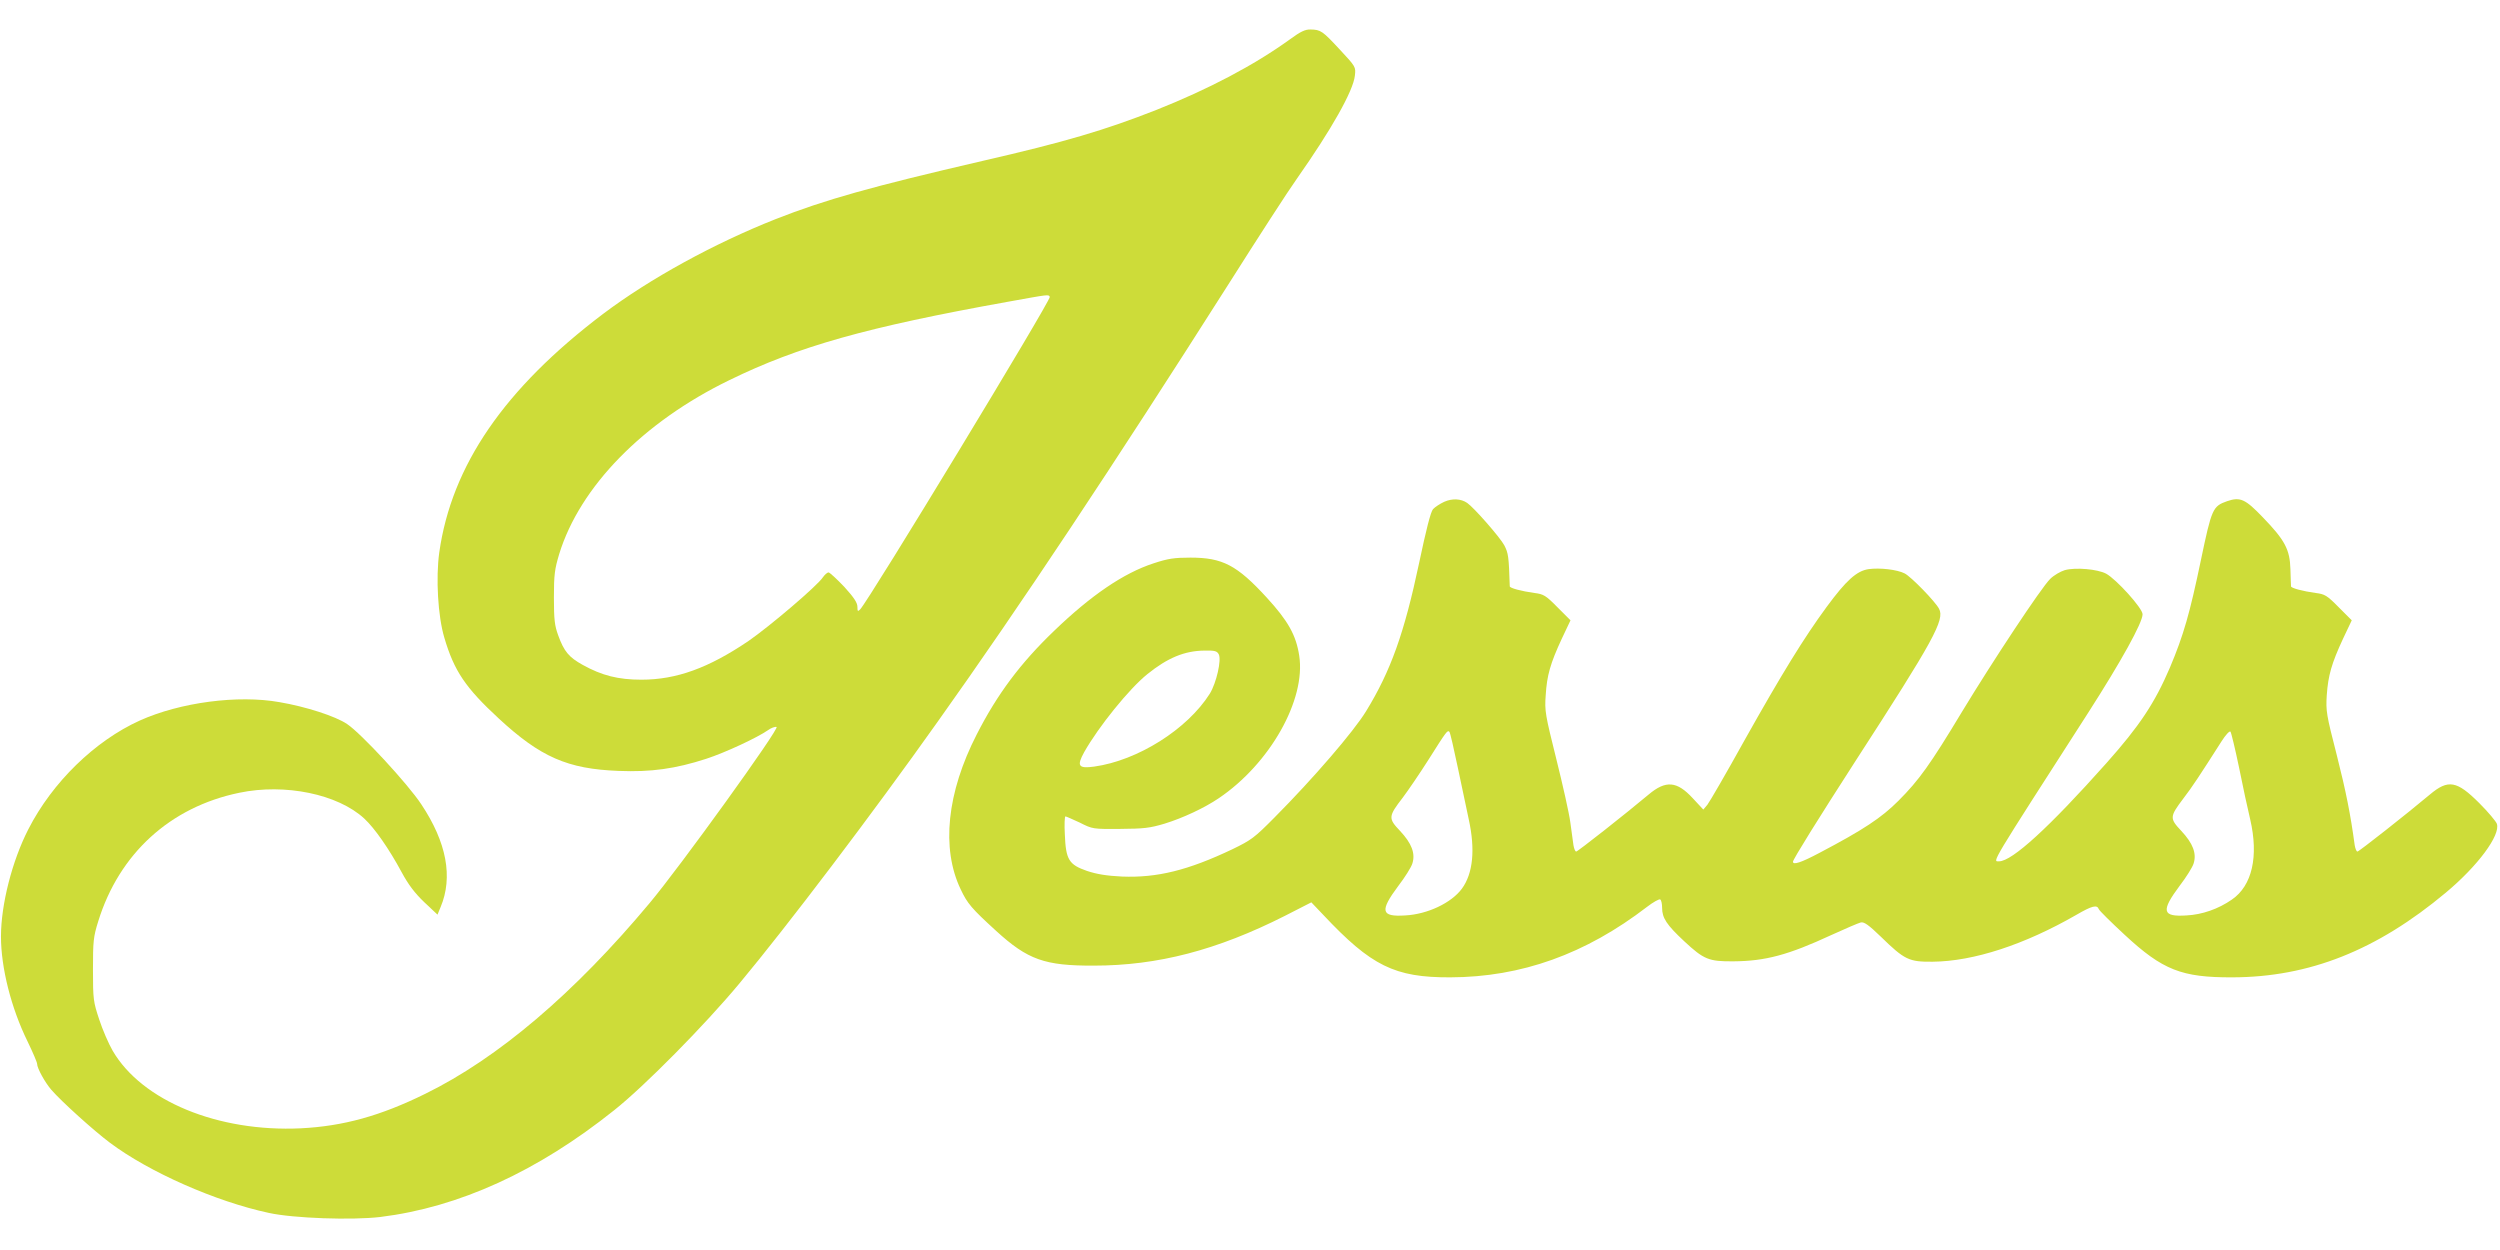
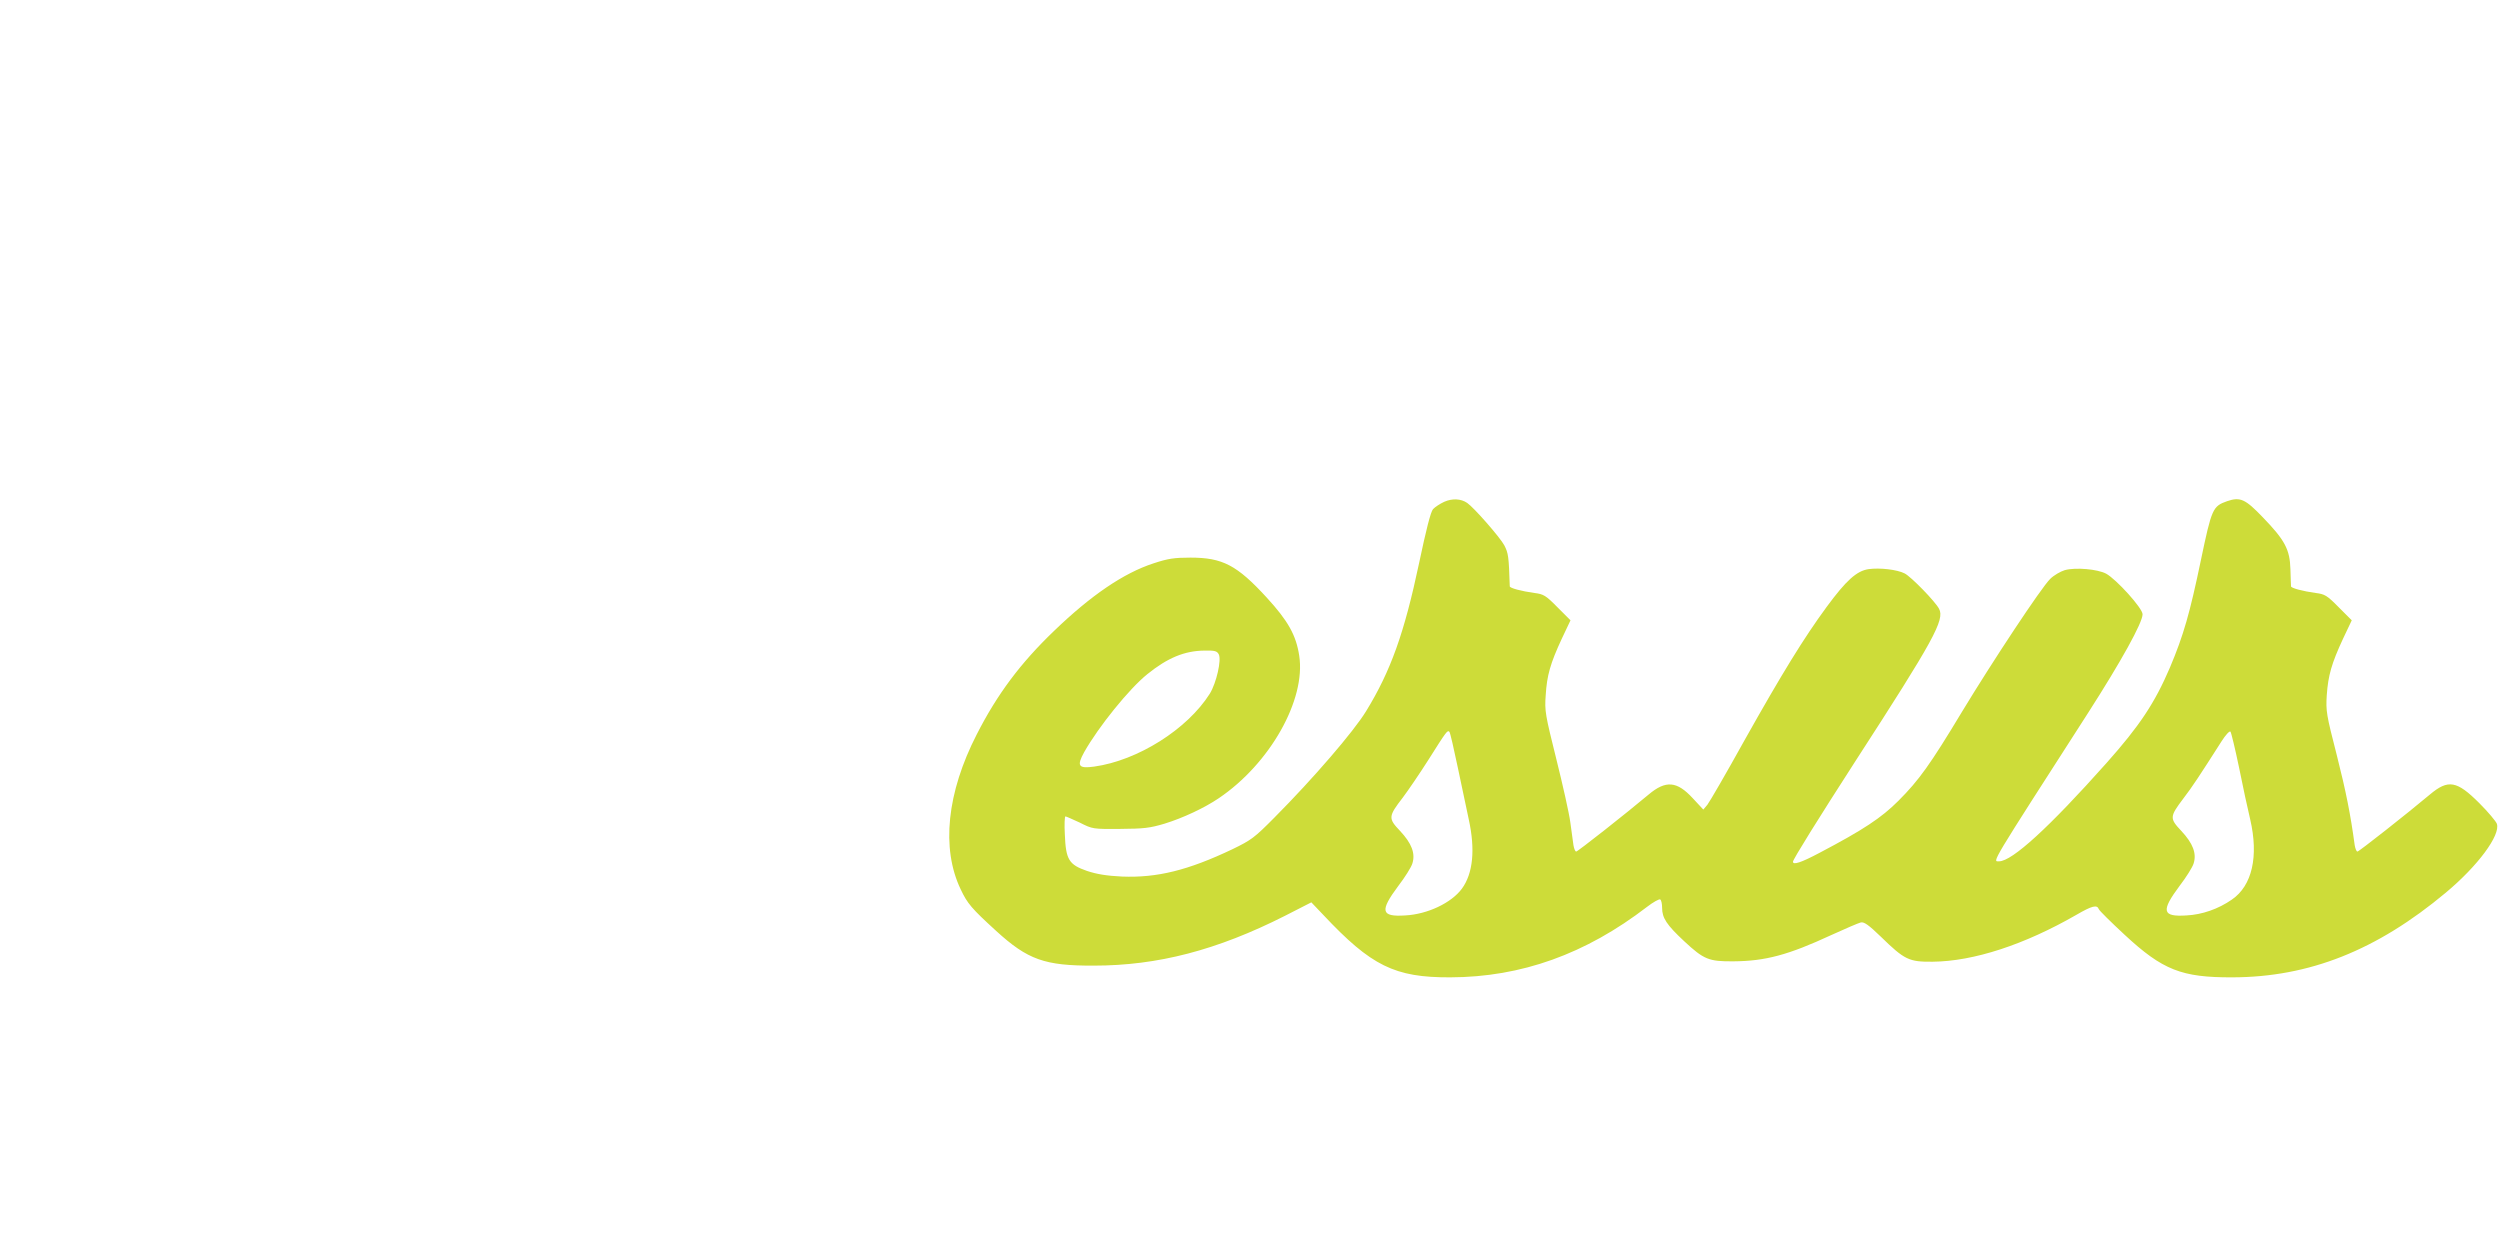
<svg xmlns="http://www.w3.org/2000/svg" version="1.0" width="1280pt" height="640pt" viewBox="0 0 1280 640" preserveAspectRatio="xMidYMid meet">
  <g transform="translate(0,640) scale(0.1,-0.1)" fill="#cddc39" stroke="none">
-     <path d="M6605 6199 c-184 -133 -418 -256 -685 -362 -262 -103 -467 -164 -890 -261 -569 -132 -805 -198 -1059 -298 -316 -125 -644 -305 -883 -485 -505 -382 -776 -776 -839 -1222 -18 -130 -7 -326 26 -436 50 -170 108 -256 279 -414 213 -197 352 -258 612 -268 167 -7 293 11 450 62 98 32 261 108 317 147 15 11 34 18 43 16 19 -4 -497 -720 -651 -903 -386 -462 -776 -793 -1147 -975 -231 -114 -421 -166 -638 -177 -423 -20 -813 140 -963 397 -21 36 -52 108 -69 160 -30 91 -32 102 -32 255 0 146 2 168 27 248 107 346 368 585 722 658 234 49 505 -7 640 -132 53 -49 127 -155 191 -274 35 -65 68 -108 116 -154 l68 -64 16 39 c64 153 31 331 -99 526 -70 106 -309 364 -380 411 -59 40 -211 89 -346 112 -213 38 -508 -1 -715 -94 -230 -104 -448 -316 -571 -557 -83 -162 -140 -385 -140 -549 0 -160 52 -366 136 -537 27 -56 49 -107 49 -115 0 -22 40 -95 73 -133 51 -59 217 -209 300 -271 200 -150 542 -301 813 -359 127 -28 427 -38 571 -21 404 50 805 233 1198 547 155 123 464 436 641 649 245 294 681 869 1015 1340 425 597 894 1304 1489 2240 150 237 307 480 350 540 177 252 289 450 297 528 5 44 5 45 -77 133 -89 96 -98 102 -150 103 -27 1 -52 -11 -105 -50z m-1230 -1319 c8 -14 -928 -1557 -971 -1600 -12 -12 -14 -11 -14 13 0 21 -18 48 -67 102 -38 40 -74 73 -80 74 -7 1 -20 -11 -30 -25 -28 -43 -271 -250 -381 -326 -204 -138 -368 -198 -548 -198 -118 0 -202 21 -301 76 -70 39 -95 68 -125 151 -18 49 -22 80 -22 193 0 118 4 146 27 223 106 345 429 676 872 891 354 173 703 271 1420 400 222 40 212 39 220 26z" />
    <path d="M7395 3831 c-22 -10 -48 -27 -58 -38 -12 -14 -35 -104 -71 -275 -76 -359 -145 -553 -272 -760 -63 -103 -270 -344 -469 -544 -102 -103 -118 -115 -215 -162 -227 -108 -385 -147 -565 -140 -80 4 -129 12 -180 29 -92 32 -108 57 -113 186 -3 51 -1 93 3 93 4 0 37 -15 74 -32 65 -33 67 -33 206 -32 122 1 151 4 228 27 94 29 203 80 277 130 262 177 447 504 412 730 -16 105 -57 178 -166 297 -153 167 -227 205 -391 205 -83 0 -115 -5 -188 -29 -154 -50 -321 -164 -510 -346 -172 -165 -291 -324 -396 -530 -153 -298 -183 -584 -82 -794 34 -72 55 -97 181 -212 162 -148 249 -179 500 -178 327 0 631 79 979 255 l135 69 61 -64 c246 -262 366 -321 650 -320 364 1 693 119 1008 361 31 24 62 41 67 38 6 -3 10 -23 10 -43 0 -52 23 -87 113 -171 101 -94 126 -104 252 -103 164 1 282 33 500 134 72 33 140 62 152 65 17 4 40 -12 103 -73 122 -119 144 -129 265 -128 210 2 470 87 736 240 81 47 106 53 115 29 3 -8 63 -67 132 -131 195 -181 292 -219 552 -218 393 1 739 138 1093 434 164 137 280 294 261 352 -4 12 -44 60 -90 106 -115 115 -159 123 -253 44 -118 -99 -363 -292 -371 -292 -5 0 -11 15 -14 33 -21 155 -44 273 -92 462 -53 206 -56 225 -51 305 7 102 25 164 83 289 l45 95 -67 67 c-60 61 -71 67 -118 73 -66 9 -126 25 -126 34 0 4 -2 43 -3 87 -3 102 -28 149 -141 266 -90 94 -116 106 -183 83 -74 -26 -79 -38 -134 -300 -57 -274 -89 -386 -159 -552 -78 -182 -155 -298 -325 -489 -293 -329 -483 -503 -550 -503 -34 0 -51 -29 456 760 170 265 279 462 279 505 0 31 -135 180 -187 208 -44 23 -155 33 -211 18 -23 -7 -57 -27 -75 -45 -46 -45 -297 -425 -452 -681 -162 -269 -220 -350 -325 -455 -88 -88 -179 -148 -403 -266 -96 -51 -137 -64 -137 -46 0 12 129 219 321 517 400 618 457 722 427 778 -20 38 -143 164 -176 181 -39 20 -128 30 -185 22 -61 -9 -115 -58 -215 -194 -116 -158 -228 -340 -420 -682 -93 -168 -179 -316 -190 -330 l-21 -25 -54 58 c-81 88 -138 93 -226 19 -118 -99 -363 -292 -371 -292 -5 0 -11 15 -14 33 -2 17 -10 70 -16 117 -6 46 -39 193 -72 325 -56 225 -60 245 -54 325 6 102 24 164 82 289 l45 95 -67 67 c-60 61 -71 67 -118 73 -66 9 -126 25 -126 34 -5 154 -7 169 -28 210 -22 41 -155 193 -190 217 -32 22 -76 24 -117 6z m-1155 -781 c15 -28 -12 -147 -46 -202 -115 -182 -369 -342 -592 -373 -81 -11 -90 3 -51 74 74 131 230 324 323 399 104 84 191 120 293 121 52 1 64 -2 73 -19z m1224 -580 c20 -96 45 -215 56 -265 34 -155 22 -277 -35 -355 -54 -73 -176 -131 -290 -137 -125 -8 -132 22 -35 152 33 43 65 94 71 113 17 52 -3 104 -63 168 -61 64 -60 74 14 170 28 37 87 124 131 193 94 149 98 154 108 144 4 -4 23 -87 43 -183z m4000 0 c19 -96 45 -215 57 -265 44 -190 10 -340 -94 -411 -69 -48 -152 -77 -232 -81 -125 -8 -132 22 -35 152 33 43 65 94 71 113 17 52 -3 104 -63 168 -60 64 -60 72 11 166 46 60 84 118 195 292 21 33 41 55 46 50 4 -5 24 -88 44 -184z" />
  </g>
</svg>